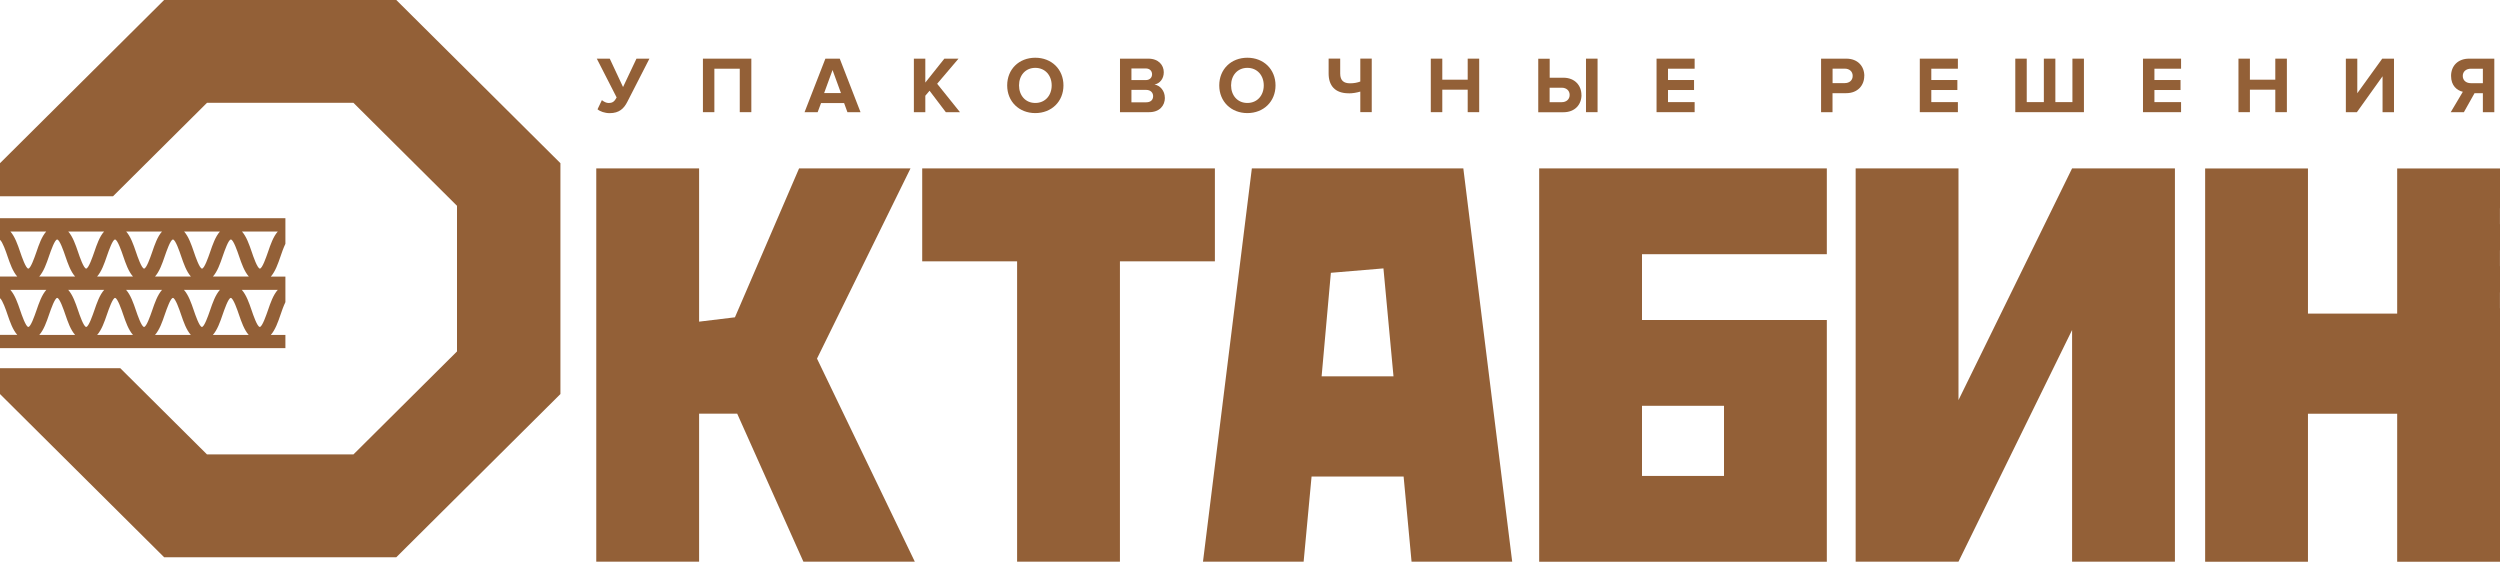
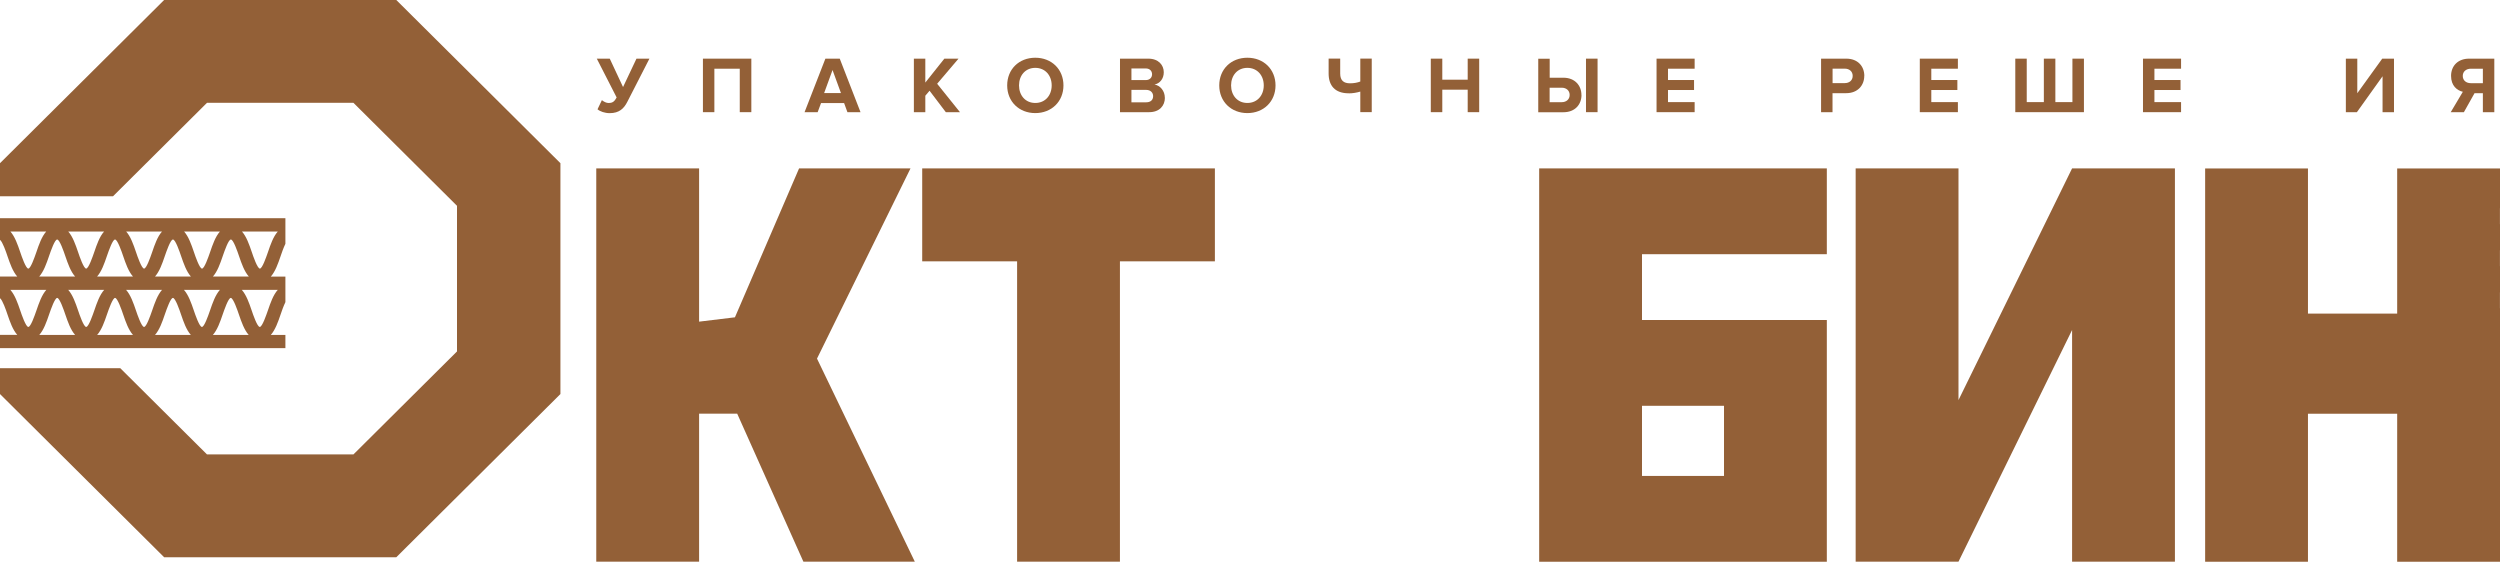
<svg xmlns="http://www.w3.org/2000/svg" width="316" height="71" viewBox="0 0 316 71" fill="none">
  <path d="M0 20.628L20.746 0H50.092L70.838 20.628V49.807L50.092 70.435H20.746L0 49.807V46.541H15.204L26.162 57.437H44.676L57.765 44.422V26.013L44.676 12.998H26.162L14.285 24.808H0V20.628Z" fill="#936037" />
  <path d="M153.562 21.284H116.567V33.036H128.561V70.992H141.559V33.036H153.562V21.284Z" fill="#936037" />
  <path fill-rule="evenodd" clip-rule="evenodd" d="M194.552 71H230.911V40.449H207.549V32.13H230.911V21.284H194.552V71ZM207.549 51.295H217.914V60.154H207.549V51.295Z" fill="#936037" />
  <path d="M247.553 21.284V50.572L261.912 21.284H274.91V70.992H261.912V41.712L247.553 70.992H234.555V21.284H247.553Z" fill="#936037" />
  <path d="M316 26.337V21.293H303.003V39.643H291.727V21.293H278.73V71H291.727V52.292H303.003V71H316V38.962H315.992V36.959H316V33.651H315.992V31.648H316V28.34H315.992V26.337H316Z" fill="#936037" />
  <path d="M115.088 21.284H101.004L92.896 40.108L88.366 40.657V21.284H75.368V70.992H88.366V52.284H93.18L101.547 70.992H115.631L103.269 45.328L115.088 21.284Z" fill="#936037" />
-   <path fill-rule="evenodd" clip-rule="evenodd" d="M152.057 70.992L158.234 21.284H184.964L191.141 70.992H178.42L177.417 60.237H165.782L164.779 70.992H152.057ZM168.222 34.482L167.052 47.572H176.138L174.867 33.925L168.222 34.482Z" fill="#936037" />
  <path d="M201.932 7.413H200.469V14.178H201.932V7.413Z" fill="#936037" />
  <path d="M301.155 14.178V9.64L297.912 14.178H296.516V7.413H297.962V11.785L301.114 7.413H302.601V14.178H301.155Z" fill="#936037" />
  <path fill-rule="evenodd" clip-rule="evenodd" d="M311.436 14.178L312.782 11.777H313.835V14.178H315.281V7.413H312.097C310.676 7.413 309.815 8.336 309.815 9.591C309.815 10.845 310.567 11.428 311.303 11.602L309.773 14.178H311.436ZM311.294 9.599C311.294 9.034 311.729 8.685 312.314 8.685H313.835V10.513H312.314C311.729 10.513 311.294 10.172 311.294 9.599Z" fill="#936037" />
  <path d="M185.516 11.336H182.306V14.178H180.852V7.413H182.306V10.073H185.516V7.413H186.97V14.178H185.516V11.336Z" fill="#936037" />
  <path d="M214.202 12.907H210.834V11.377H214.127V10.114H210.834V8.685H214.202V7.413H209.388V14.178H214.202V12.907Z" fill="#936037" />
  <path d="M261.954 7.413H263.409V14.178H254.733V7.413H256.179V12.907H258.343V7.413H259.798V12.907H261.954V7.413Z" fill="#936037" />
-   <path d="M284.388 11.336H287.598V14.178H289.061V7.413H287.598V10.073H284.388V7.413H282.942V14.178H284.388V11.336Z" fill="#936037" />
  <path d="M171.942 11.577C171.499 11.71 170.989 11.801 170.471 11.801V11.793C168.732 11.793 167.938 10.804 167.938 9.3V7.405H169.401V9.3C169.401 10.189 169.861 10.53 170.646 10.53C171.14 10.53 171.583 10.447 171.942 10.305V7.405H173.388V14.17H171.942V11.577Z" fill="#936037" />
  <path d="M76.956 13.023C76.63 13.023 76.313 12.849 76.079 12.658L75.527 13.813C75.836 14.087 76.447 14.303 77.065 14.303C78.277 14.303 78.87 13.705 79.288 12.882L82.088 7.413H80.45L78.753 11.004L77.073 7.413H75.435L77.943 12.317C77.675 12.815 77.45 13.015 76.956 13.015V13.023Z" fill="#936037" />
  <path d="M244.117 12.907H247.477V14.178H242.663V7.413H247.477V8.685H244.117V10.114H247.411V11.377H244.117V12.907Z" fill="#936037" />
  <path fill-rule="evenodd" clip-rule="evenodd" d="M103.779 13.031H106.696L107.114 14.178H108.769L106.144 7.413H104.33L101.697 14.178H103.352L103.779 13.031ZM105.233 8.851L106.295 11.76H104.172L105.233 8.851Z" fill="#936037" />
  <path d="M117.495 11.469L116.96 12.101V14.178H115.514V7.413H116.96V10.438L119.367 7.413H121.156L118.456 10.588L121.34 14.178H119.551L117.495 11.469Z" fill="#936037" />
  <path d="M270.873 14.178H275.687V12.907H272.319V11.377H275.62V10.114H272.319V8.685H275.687V7.413H270.873V14.178Z" fill="#936037" />
  <path d="M93.506 8.685H90.296V14.178H88.85V7.413H94.969V14.178H93.506V8.685Z" fill="#936037" />
  <path fill-rule="evenodd" clip-rule="evenodd" d="M199.893 12.001C199.893 10.821 199.074 9.823 197.611 9.823H195.881V7.422H194.435V14.187H197.619C199.099 14.187 199.901 13.189 199.901 12.009L199.893 12.001ZM195.872 12.915V11.087H197.41C197.979 11.087 198.405 11.444 198.405 12.001C198.405 12.558 197.979 12.915 197.41 12.915H195.872Z" fill="#936037" />
  <path fill-rule="evenodd" clip-rule="evenodd" d="M161.226 10.796C161.226 12.832 159.722 14.295 157.666 14.295C155.609 14.295 154.113 12.832 154.113 10.796C154.113 8.76 155.601 7.297 157.666 7.297C159.73 7.297 161.226 8.76 161.226 10.796ZM159.739 10.796C159.739 9.533 158.919 8.577 157.666 8.577C156.412 8.577 155.609 9.541 155.609 10.796C155.609 12.051 156.412 13.015 157.666 13.015C158.919 13.015 159.739 12.059 159.739 10.796Z" fill="#936037" />
  <path fill-rule="evenodd" clip-rule="evenodd" d="M130.86 14.295C132.916 14.295 134.421 12.832 134.421 10.796C134.421 8.76 132.925 7.297 130.86 7.297C128.796 7.297 127.308 8.76 127.308 10.796C127.308 12.832 128.804 14.295 130.86 14.295ZM130.86 8.577C132.114 8.577 132.933 9.533 132.933 10.796C132.933 12.059 132.114 13.015 130.86 13.015C129.606 13.015 128.804 12.051 128.804 10.796C128.804 9.541 129.606 8.577 130.86 8.577Z" fill="#936037" />
  <path fill-rule="evenodd" clip-rule="evenodd" d="M233.368 7.413C234.848 7.413 235.65 8.402 235.65 9.591L235.642 9.599C235.642 10.771 234.831 11.777 233.36 11.777H231.63V14.178H230.184V7.413H233.368ZM231.638 10.505H233.176C233.753 10.505 234.179 10.164 234.179 9.591C234.179 9.017 233.744 8.677 233.176 8.677H231.638V10.505Z" fill="#936037" />
  <path fill-rule="evenodd" clip-rule="evenodd" d="M147.234 12.35C147.234 11.494 146.649 10.796 145.93 10.688C146.574 10.555 147.101 9.99 147.101 9.134C147.101 8.228 146.44 7.413 145.145 7.413H141.567V14.178H145.262C146.557 14.178 147.243 13.364 147.243 12.35H147.234ZM143.013 8.652H144.827C145.32 8.652 145.621 8.967 145.621 9.391C145.621 9.815 145.312 10.123 144.827 10.123H143.013V8.652ZM143.013 12.932V11.361H144.877C145.446 11.361 145.755 11.726 145.755 12.15C145.755 12.641 145.429 12.932 144.877 12.932H143.013Z" fill="#936037" />
  <path fill-rule="evenodd" clip-rule="evenodd" d="M34.228 42.336H36.075V44.006H0V42.327H2.182C1.613 41.687 1.262 40.682 0.945 39.751C0.769 39.219 0.318 37.914 0 37.69V34.956H2.182C1.613 34.316 1.262 33.31 0.945 32.379C0.769 31.847 0.318 30.543 0 30.318V27.584H36.075V30.817C35.954 31.067 35.83 31.371 35.722 31.657C35.615 31.942 35.523 32.209 35.465 32.388C35.147 33.318 34.796 34.324 34.228 34.964H36.075V38.188C35.833 38.687 35.582 39.402 35.465 39.759C35.147 40.69 34.796 41.696 34.228 42.336ZM33.877 31.847C34.194 30.908 34.545 29.902 35.114 29.263H30.584C31.152 29.902 31.503 30.916 31.821 31.847C32.013 32.421 32.539 33.95 32.849 33.95C33.144 33.95 33.63 32.556 33.848 31.931L33.877 31.847ZM30.216 32.379C30.024 31.806 29.497 30.276 29.188 30.276H29.179C28.884 30.276 28.399 31.669 28.181 32.294L28.151 32.379C27.834 33.31 27.483 34.316 26.914 34.956H31.453C30.884 34.316 30.534 33.31 30.216 32.379ZM26.563 31.847C26.881 30.908 27.232 29.902 27.8 29.263H23.27C23.838 29.902 24.189 30.916 24.507 31.847C24.699 32.421 25.226 33.95 25.535 33.95C25.83 33.95 26.316 32.556 26.534 31.931L26.563 31.847ZM22.894 32.379C22.702 31.806 22.175 30.276 21.866 30.276H21.857C21.548 30.276 21.03 31.806 20.829 32.379C20.512 33.31 20.161 34.316 19.592 34.956H24.131C23.562 34.316 23.212 33.31 22.894 32.379ZM19.241 31.847C19.559 30.908 19.91 29.902 20.478 29.263H15.948C16.516 29.902 16.867 30.916 17.185 31.847C17.377 32.421 17.904 33.95 18.213 33.95C18.508 33.95 18.994 32.556 19.212 31.931L19.241 31.847ZM15.572 32.379C15.38 31.806 14.853 30.276 14.544 30.276H14.535C14.24 30.276 13.755 31.669 13.537 32.294L13.507 32.379C13.19 33.31 12.839 34.316 12.27 34.956H16.809C16.241 34.316 15.889 33.31 15.572 32.379ZM11.919 31.847C12.237 30.908 12.588 29.902 13.156 29.263H8.626C9.194 29.902 9.545 30.916 9.863 31.847C10.055 32.421 10.582 33.95 10.891 33.95C11.2 33.95 11.719 32.421 11.919 31.847ZM8.258 32.379C8.066 31.806 7.539 30.276 7.23 30.276H7.222C6.927 30.276 6.441 31.669 6.223 32.294L6.194 32.379C5.876 33.31 5.525 34.316 4.957 34.956H9.495C8.927 34.316 8.576 33.31 8.258 32.379ZM5.843 29.263H1.312C1.881 29.902 2.232 30.916 2.549 31.847C2.742 32.421 3.268 33.95 3.577 33.95C3.873 33.95 4.358 32.556 4.576 31.931L4.606 31.847C4.923 30.908 5.274 29.902 5.843 29.263ZM2.549 39.219C2.742 39.792 3.268 41.322 3.577 41.322H3.586C3.881 41.322 4.366 39.93 4.584 39.304L4.614 39.219C4.932 38.288 5.282 37.282 5.851 36.642H1.312C1.881 37.282 2.232 38.288 2.549 39.219ZM6.202 39.759C5.884 40.69 5.533 41.696 4.965 42.336H9.495C8.927 41.696 8.576 40.69 8.258 39.759C8.066 39.186 7.539 37.657 7.23 37.657C6.935 37.657 6.45 39.049 6.231 39.675L6.202 39.759ZM9.863 39.219C10.055 39.792 10.582 41.322 10.891 41.322H10.899C11.209 41.322 11.727 39.792 11.928 39.219C12.245 38.288 12.596 37.282 13.165 36.642H8.626C9.194 37.282 9.545 38.288 9.863 39.219ZM13.516 39.759C13.198 40.69 12.847 41.696 12.278 42.336H16.809C16.241 41.696 15.889 40.69 15.572 39.759C15.38 39.186 14.853 37.657 14.544 37.657C14.249 37.657 13.763 39.049 13.545 39.675L13.516 39.759ZM17.177 39.219C17.369 39.792 17.895 41.322 18.205 41.322H18.213C18.508 41.322 18.994 39.93 19.212 39.304L19.241 39.219C19.559 38.288 19.91 37.282 20.478 36.642H15.94C16.508 37.282 16.859 38.288 17.177 39.219ZM20.829 39.759C20.512 40.69 20.161 41.696 19.592 42.336H24.122C23.554 41.696 23.203 40.69 22.886 39.759C22.693 39.186 22.167 37.657 21.857 37.657C21.562 37.657 21.077 39.049 20.859 39.675L20.829 39.759ZM24.49 39.219C24.683 39.792 25.209 41.322 25.518 41.322H25.527C25.822 41.322 26.307 39.93 26.525 39.304L26.555 39.219C26.872 38.288 27.224 37.282 27.792 36.642H23.253C23.822 37.282 24.173 38.288 24.49 39.219ZM28.143 39.759C27.825 40.69 27.474 41.696 26.906 42.336H31.436C30.868 41.696 30.517 40.69 30.199 39.759C30.007 39.186 29.48 37.657 29.171 37.657C28.862 37.657 28.344 39.186 28.143 39.759ZM31.804 39.219C31.996 39.792 32.523 41.322 32.832 41.322H32.84C33.15 41.322 33.668 39.792 33.868 39.219C34.186 38.288 34.537 37.282 35.105 36.642H30.567C31.135 37.282 31.486 38.288 31.804 39.219Z" fill="#936037" />
</svg>